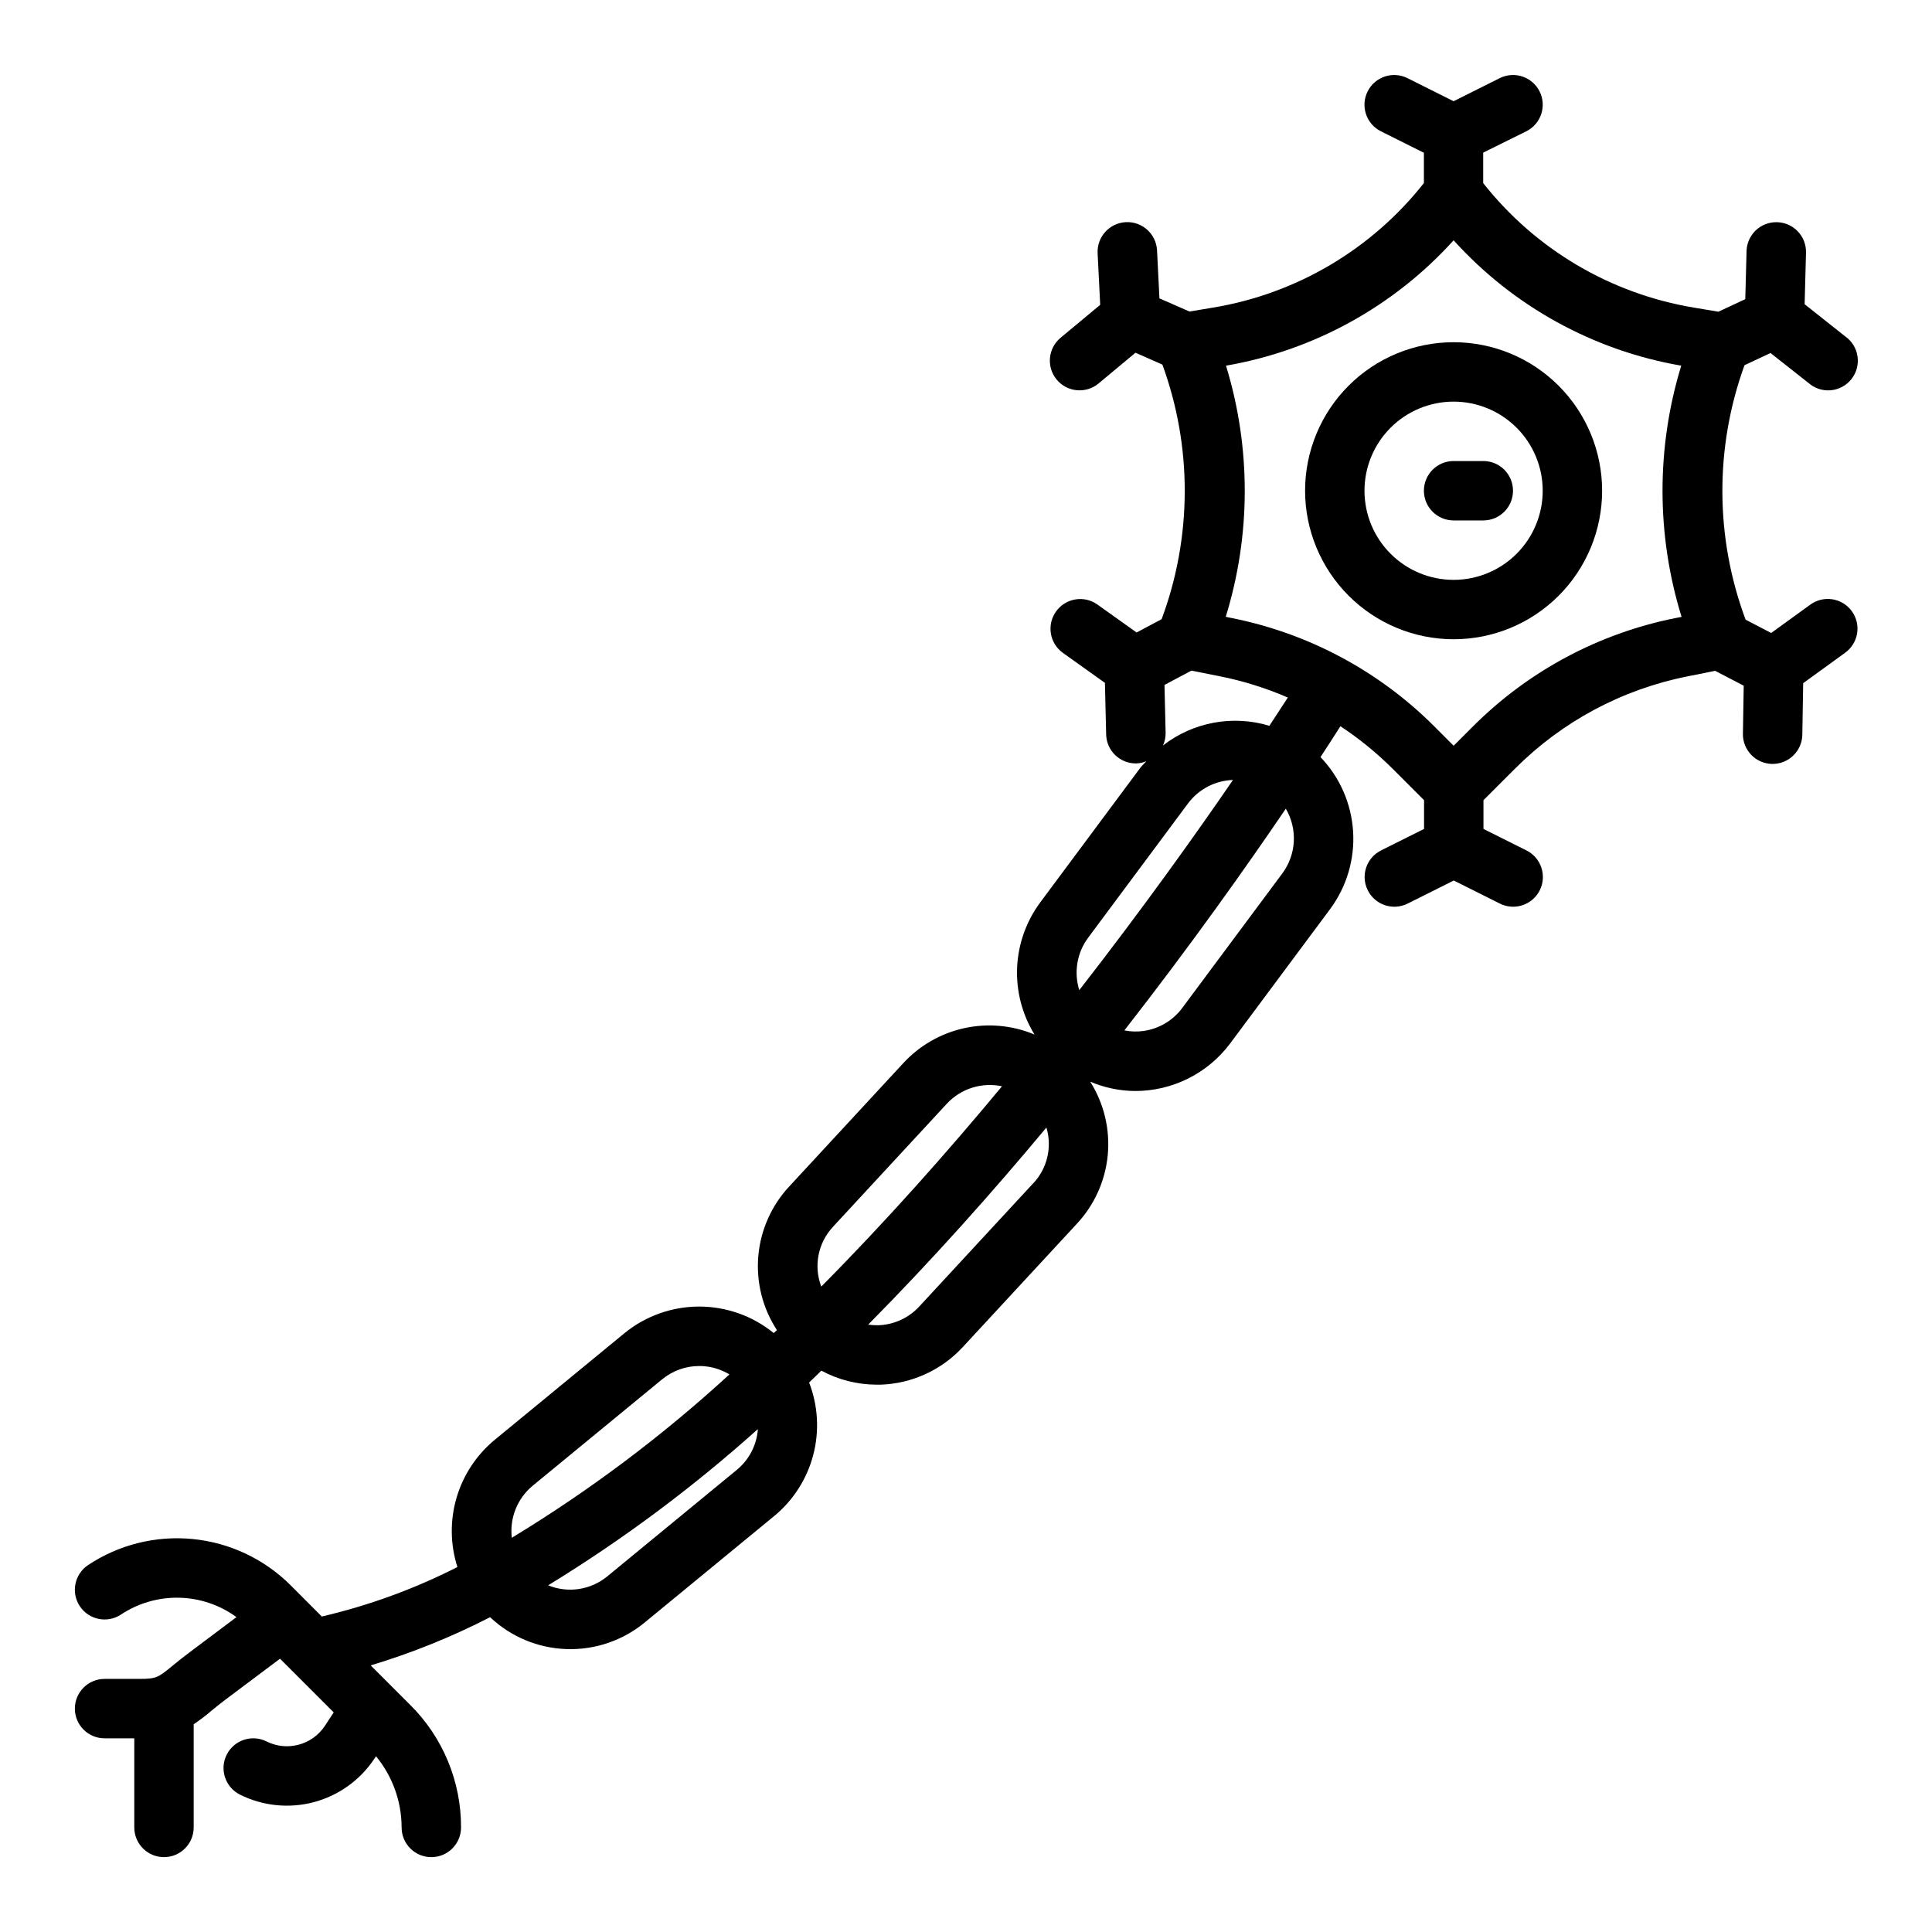
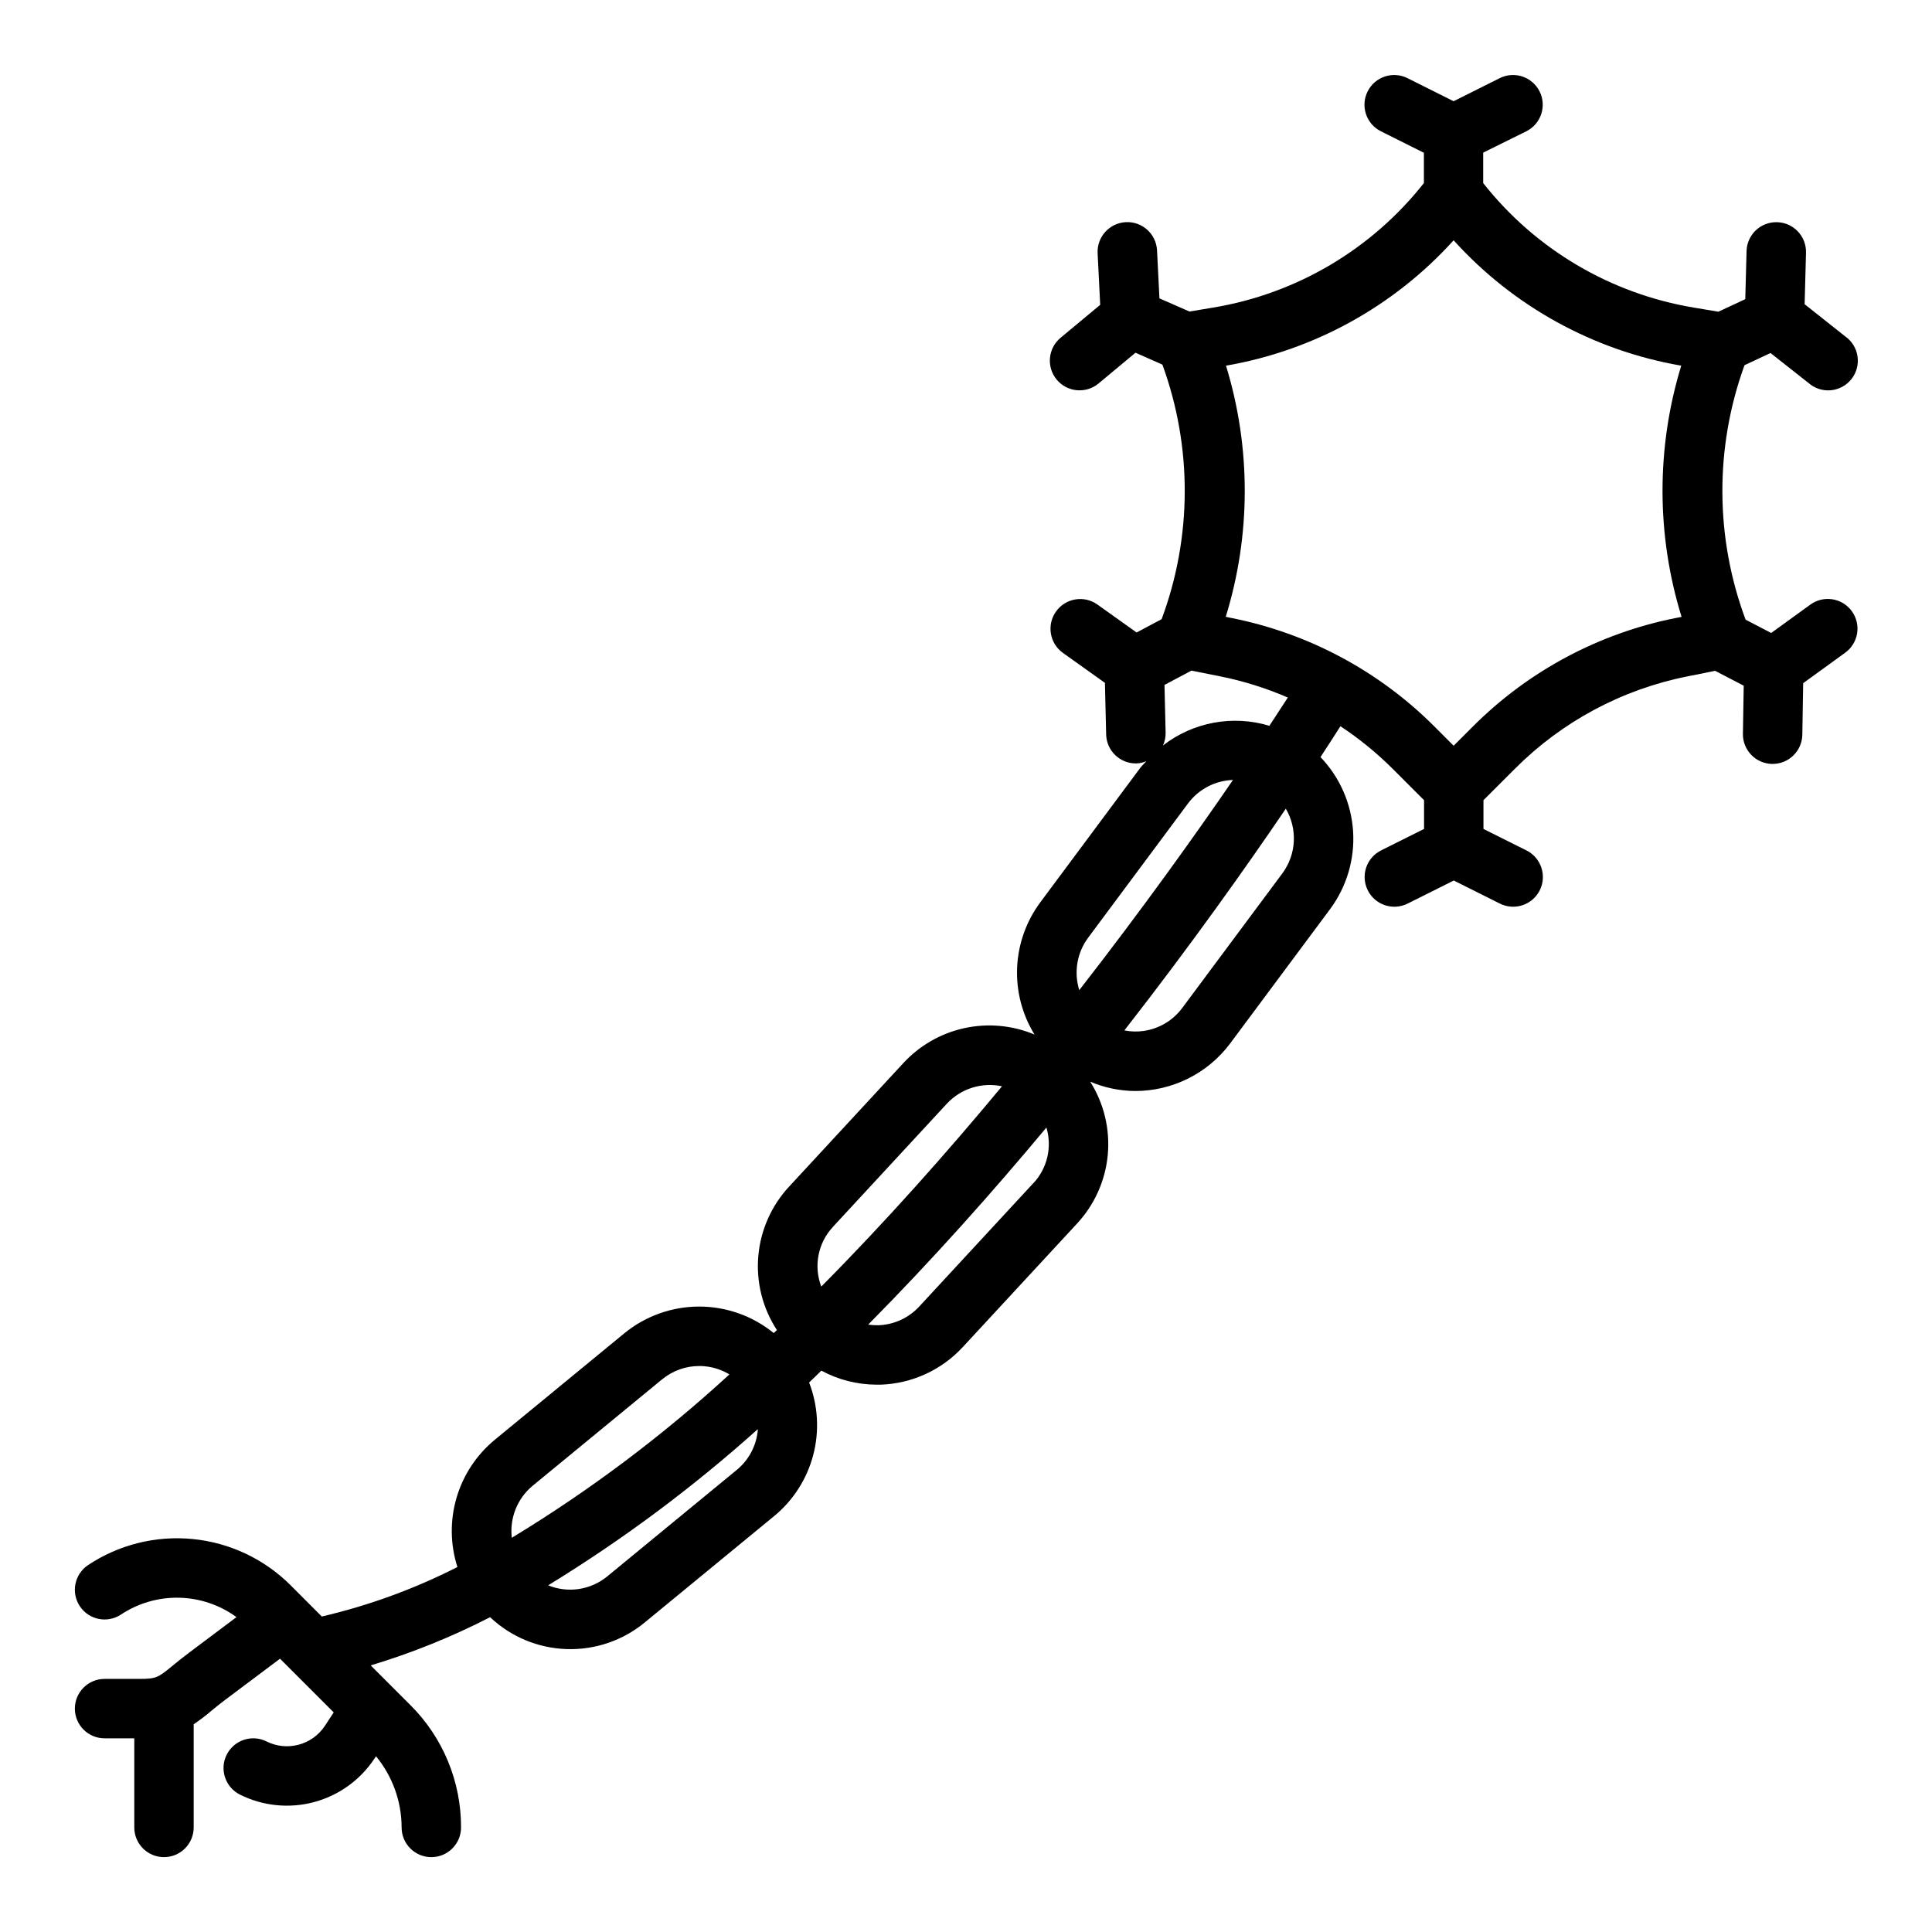
<svg xmlns="http://www.w3.org/2000/svg" fill="#000000" width="800px" height="800px" version="1.1" viewBox="144 144 512 512">
  <g>
-     <path d="m529.22 313.41c10.438 0 20.449-4.148 27.832-11.527 7.379-7.383 11.527-17.395 11.527-27.832 0-10.441-4.148-20.449-11.527-27.832-7.383-7.383-17.395-11.527-27.832-11.527-10.441 0-20.453 4.144-27.832 11.527-7.383 7.383-11.527 17.391-11.527 27.832 0.012 10.434 4.16 20.438 11.539 27.816 7.379 7.379 17.383 11.531 27.82 11.543zm0-62.977c6.262 0 12.27 2.488 16.699 6.918 4.43 4.43 6.914 10.434 6.914 16.699 0 6.262-2.484 12.27-6.914 16.699-4.43 4.43-10.438 6.918-16.699 6.918-6.266 0-12.27-2.488-16.699-6.918-4.43-4.43-6.918-10.438-6.918-16.699 0-6.266 2.488-12.27 6.918-16.699 4.43-4.43 10.434-6.918 16.699-6.918z" />
-     <path d="m529.22 281.92h7.871c4.348 0 7.871-3.523 7.871-7.871s-3.523-7.871-7.871-7.871h-7.871c-4.348 0-7.871 3.523-7.871 7.871s3.523 7.871 7.871 7.871z" />
    <path d="m189.82 585.36c-3.832 3.148-4.32 3.566-8.785 3.566h-9.32c-4.348 0-7.875 3.527-7.875 7.875 0 4.348 3.527 7.871 7.875 7.871h7.871v23.617c0 4.348 3.523 7.871 7.871 7.871s7.871-3.523 7.871-7.871v-27.348c1.582-1.059 3.098-2.207 4.543-3.441 1.062-0.875 2.258-1.867 3.723-2.969l14.613-10.957 14.227 14.227-2.363 3.606v-0.004c-3.379 5.062-9.996 6.816-15.438 4.094-3.891-1.941-8.621-0.363-10.566 3.527-1.941 3.891-0.363 8.621 3.527 10.566 6.062 3.027 13.023 3.734 19.574 1.996 6.547-1.738 12.238-5.809 16-11.445l0.48-0.715c4.375 5.312 6.773 11.98 6.785 18.863 0 4.348 3.523 7.871 7.871 7.871 4.348 0 7.875-3.523 7.875-7.871 0.035-12.176-4.805-23.859-13.438-32.441l-10.504-10.504c10.918-3.285 21.508-7.562 31.645-12.773 5.496 5.195 12.699 8.199 20.254 8.449 7.559 0.254 14.945-2.269 20.77-7.09l34.312-28.207v0.004c5.051-4.184 8.656-9.844 10.309-16.188 1.648-6.344 1.266-13.047-1.105-19.16 1.094-1.031 2.156-2.094 3.242-3.148 4.461 2.406 9.441 3.684 14.508 3.715h1.25 0.004c8.312-0.293 16.164-3.906 21.789-10.035l30.164-32.605c4.668-5.004 7.547-11.414 8.188-18.223 0.637-6.812-0.996-13.645-4.652-19.43 3.766 1.602 7.809 2.441 11.895 2.473 9.914 0.012 19.254-4.66 25.191-12.598l26.512-35.637c4.391-5.934 6.539-13.23 6.07-20.598-0.473-7.363-3.527-14.328-8.637-19.66 2.281-3.488 4.047-6.227 5.281-8.18l0.004 0.004c4.965 3.277 9.59 7.047 13.805 11.246l8.352 8.352v7.621l-11.391 5.691h0.004c-3.894 1.945-5.473 6.676-3.527 10.566 1.941 3.891 6.672 5.469 10.562 3.527l12.227-6.117 12.227 6.117h-0.004c3.894 1.941 8.621 0.363 10.566-3.527 1.941-3.891 0.363-8.621-3.527-10.566l-11.391-5.691v-7.621l8.359-8.352c12.461-12.492 28.352-21 45.66-24.449l7.375-1.48 7.574 3.938-0.211 12.738-0.004-0.004c-0.031 2.09 0.766 4.106 2.219 5.606 1.449 1.5 3.441 2.359 5.527 2.394h0.125c4.297 0 7.801-3.441 7.875-7.738l0.227-13.664 11.066-8.023c1.719-1.215 2.879-3.066 3.223-5.141 0.344-2.078-0.156-4.203-1.395-5.906-1.234-1.703-3.098-2.844-5.18-3.16-2.078-0.32-4.199 0.207-5.887 1.461l-10.305 7.469-6.777-3.527v0.004c-8.109-21.73-8.211-45.641-0.293-67.441l6.894-3.227 9.988 7.871h0.004c1.613 1.457 3.758 2.184 5.926 2.004 2.168-0.184 4.164-1.25 5.516-2.957 1.352-1.703 1.938-3.891 1.617-6.043-0.316-2.152-1.512-4.074-3.297-5.312l-10.715-8.496 0.363-13.664c0.113-4.348-3.316-7.961-7.66-8.078h-0.223c-4.269 0-7.762 3.398-7.871 7.668l-0.34 12.73-7.125 3.328-6.438-1.078c-22.09-3.656-42.023-15.426-55.891-33.008v-8.07l11.422-5.652c3.891-1.941 5.469-6.672 3.527-10.562-1.945-3.891-6.672-5.469-10.566-3.527l-12.227 6.117-12.227-6.117h0.004c-3.891-1.941-8.621-0.363-10.562 3.527-1.945 3.891-0.367 8.621 3.523 10.562l11.391 5.691 0.004 8.023c-13.867 17.582-33.801 29.355-55.895 33.008l-6.227 1.039-7.965-3.488-0.637-12.723v0.004c-0.219-4.348-3.918-7.699-8.266-7.481s-7.699 3.918-7.481 8.266l0.684 13.648-10.508 8.738c-3.34 2.785-3.793 7.746-1.012 11.09 2.781 3.34 7.746 3.793 11.09 1.012l9.785-8.148 7.133 3.148h-0.004c7.965 21.797 7.891 45.719-0.203 67.465l-6.637 3.527-10.367-7.398v-0.004c-3.539-2.523-8.457-1.703-10.98 1.836-2.527 3.539-1.707 8.453 1.832 10.98l11.125 7.934 0.324 13.664v0.004c0.102 4.273 3.594 7.684 7.871 7.684h0.18c0.898-0.047 1.785-0.246 2.613-0.59-0.527 0.605-1.133 1.117-1.629 1.777l-26.496 35.637c-3.723 5.019-5.859 11.035-6.133 17.277-0.27 6.242 1.332 12.422 4.606 17.746-5.887-2.465-12.387-3.051-18.617-1.688-6.231 1.367-11.887 4.621-16.203 9.324l-30.156 32.605c-4.727 5.066-7.621 11.57-8.219 18.473-0.598 6.906 1.141 13.809 4.93 19.609l-0.844 0.789c-5.606-4.559-12.613-7.039-19.836-7.019-7.223 0.02-14.219 2.535-19.801 7.121l-34.312 28.207c-4.824 3.988-8.344 9.328-10.105 15.336-1.758 6.004-1.68 12.402 0.227 18.363-11.406 5.805-23.473 10.207-35.938 13.113l-8.312-8.328c-6.957-6.926-16.094-11.238-25.867-12.203-9.77-0.969-19.574 1.469-27.758 6.898-1.734 1.16-2.941 2.961-3.352 5.008-0.406 2.047 0.012 4.172 1.172 5.91 2.414 3.617 7.301 4.594 10.918 2.18 4.562-3.016 9.938-4.57 15.406-4.445 5.465 0.125 10.766 1.918 15.184 5.141l-12.516 9.391c-1.691 1.258-3.078 2.398-4.336 3.414zm155-62.305c-0.383 4.109-2.402 7.894-5.598 10.508l-34.305 28.207c-2.156 1.766-4.746 2.914-7.504 3.332-2.754 0.414-5.566 0.078-8.148-0.973 19.734-12.078 38.328-25.93 55.555-41.383-0.008 0.102 0.016 0.207 0 0.309zm72.965-65.441-30.156 32.605c-2.797 3.039-6.691 4.832-10.816 4.984-0.914 0.02-1.828-0.035-2.734-0.164 16.855-17.035 32.746-34.848 47.23-52.23l0.004-0.004c1.559 5.211 0.223 10.852-3.504 14.809zm66.047-82.152-26.512 35.645c-2.457 3.32-6.144 5.519-10.234 6.102-1.703 0.246-3.434 0.195-5.117-0.141 17.805-22.828 32.504-43.617 42.785-58.758 1.543 2.633 2.281 5.664 2.117 8.715-0.164 3.051-1.223 5.984-3.039 8.438zm-14.957-134.55c23.266-4.012 44.516-15.711 60.348-33.23 15.824 17.512 37.062 29.207 60.324 33.223-6.644 21.695-6.613 44.887 0.086 66.566l-1.574 0.316v-0.004c-20.363 4.055-39.062 14.062-53.734 28.75l-5.094 5.094-5.086-5.094c-14.672-14.688-33.375-24.695-53.734-28.75l-1.574-0.324c6.695-21.672 6.719-44.859 0.07-66.547zm16.406 87.953c-1.207 1.875-2.832 4.367-4.879 7.477h-0.004c-9.688-2.926-20.195-0.984-28.195 5.211 0.473-1.035 0.711-2.164 0.699-3.305l-0.301-12.738 7.148-3.793 7.535 1.504c6.191 1.238 12.234 3.133 18.027 5.644zm-52.926 63.66 26.504-35.637h0.004c2.816-3.762 7.188-6.035 11.887-6.188-9.98 14.555-23.914 34.094-40.73 55.695-1.48-4.731-0.613-9.887 2.336-13.871zm-67.574 76.555 30.156-32.605h0.004c3.719-3.992 9.266-5.738 14.602-4.598-14.688 17.688-30.82 35.863-47.895 53.082-1.023-2.676-1.27-5.582-0.715-8.395 0.559-2.809 1.898-5.402 3.863-7.484zm-79.641 68.676 34.312-28.207 0.004 0.004c2.773-2.293 6.258-3.547 9.855-3.543 0.523-0.004 1.051 0.023 1.574 0.078 2.269 0.23 4.461 0.965 6.414 2.148-17.754 16.293-37.07 30.793-57.668 43.297-0.609-5.227 1.461-10.41 5.508-13.777z" />
  </g>
</svg>